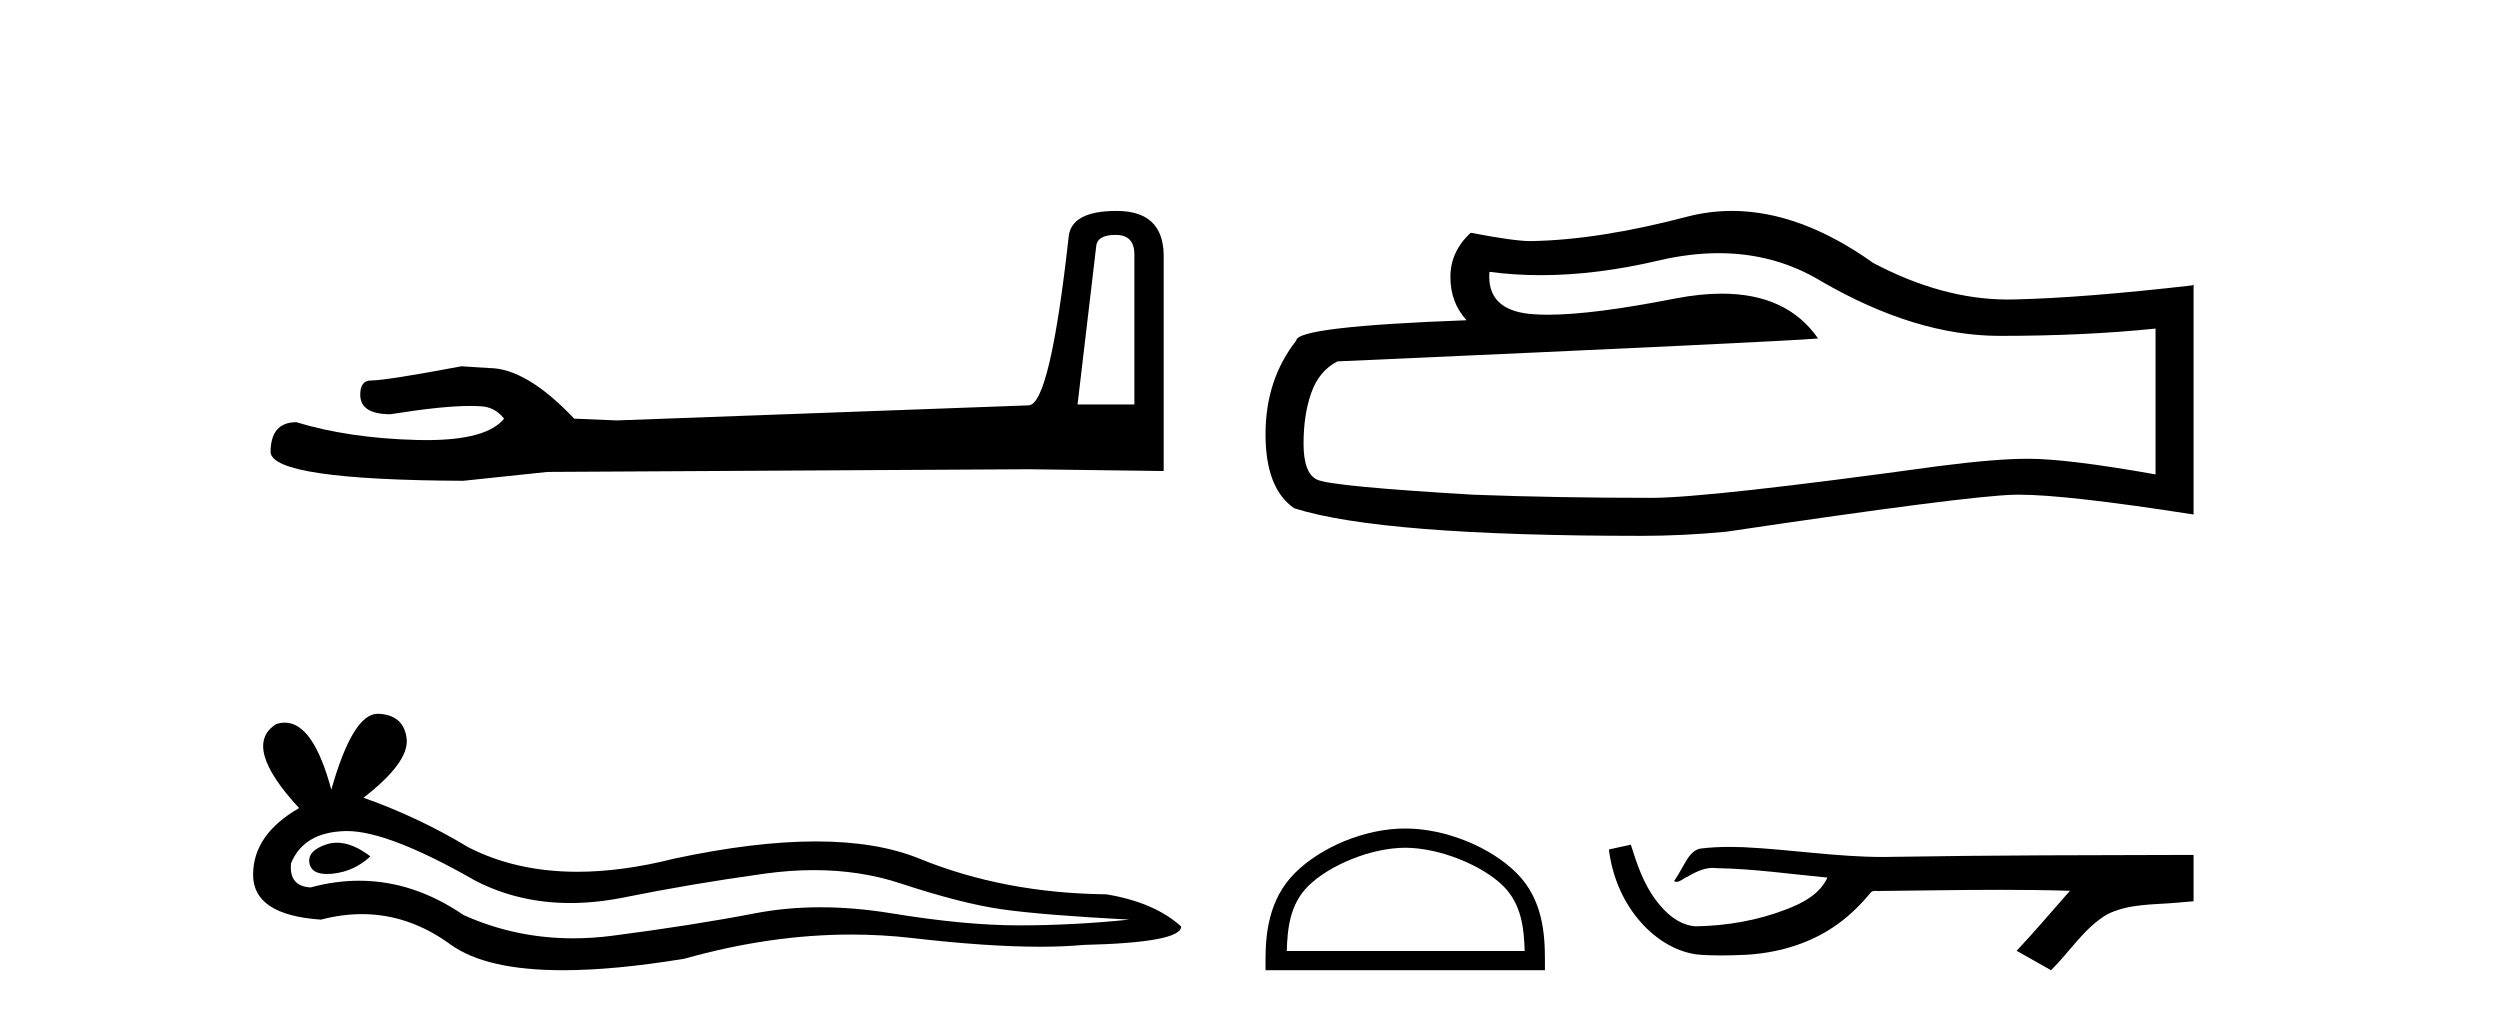
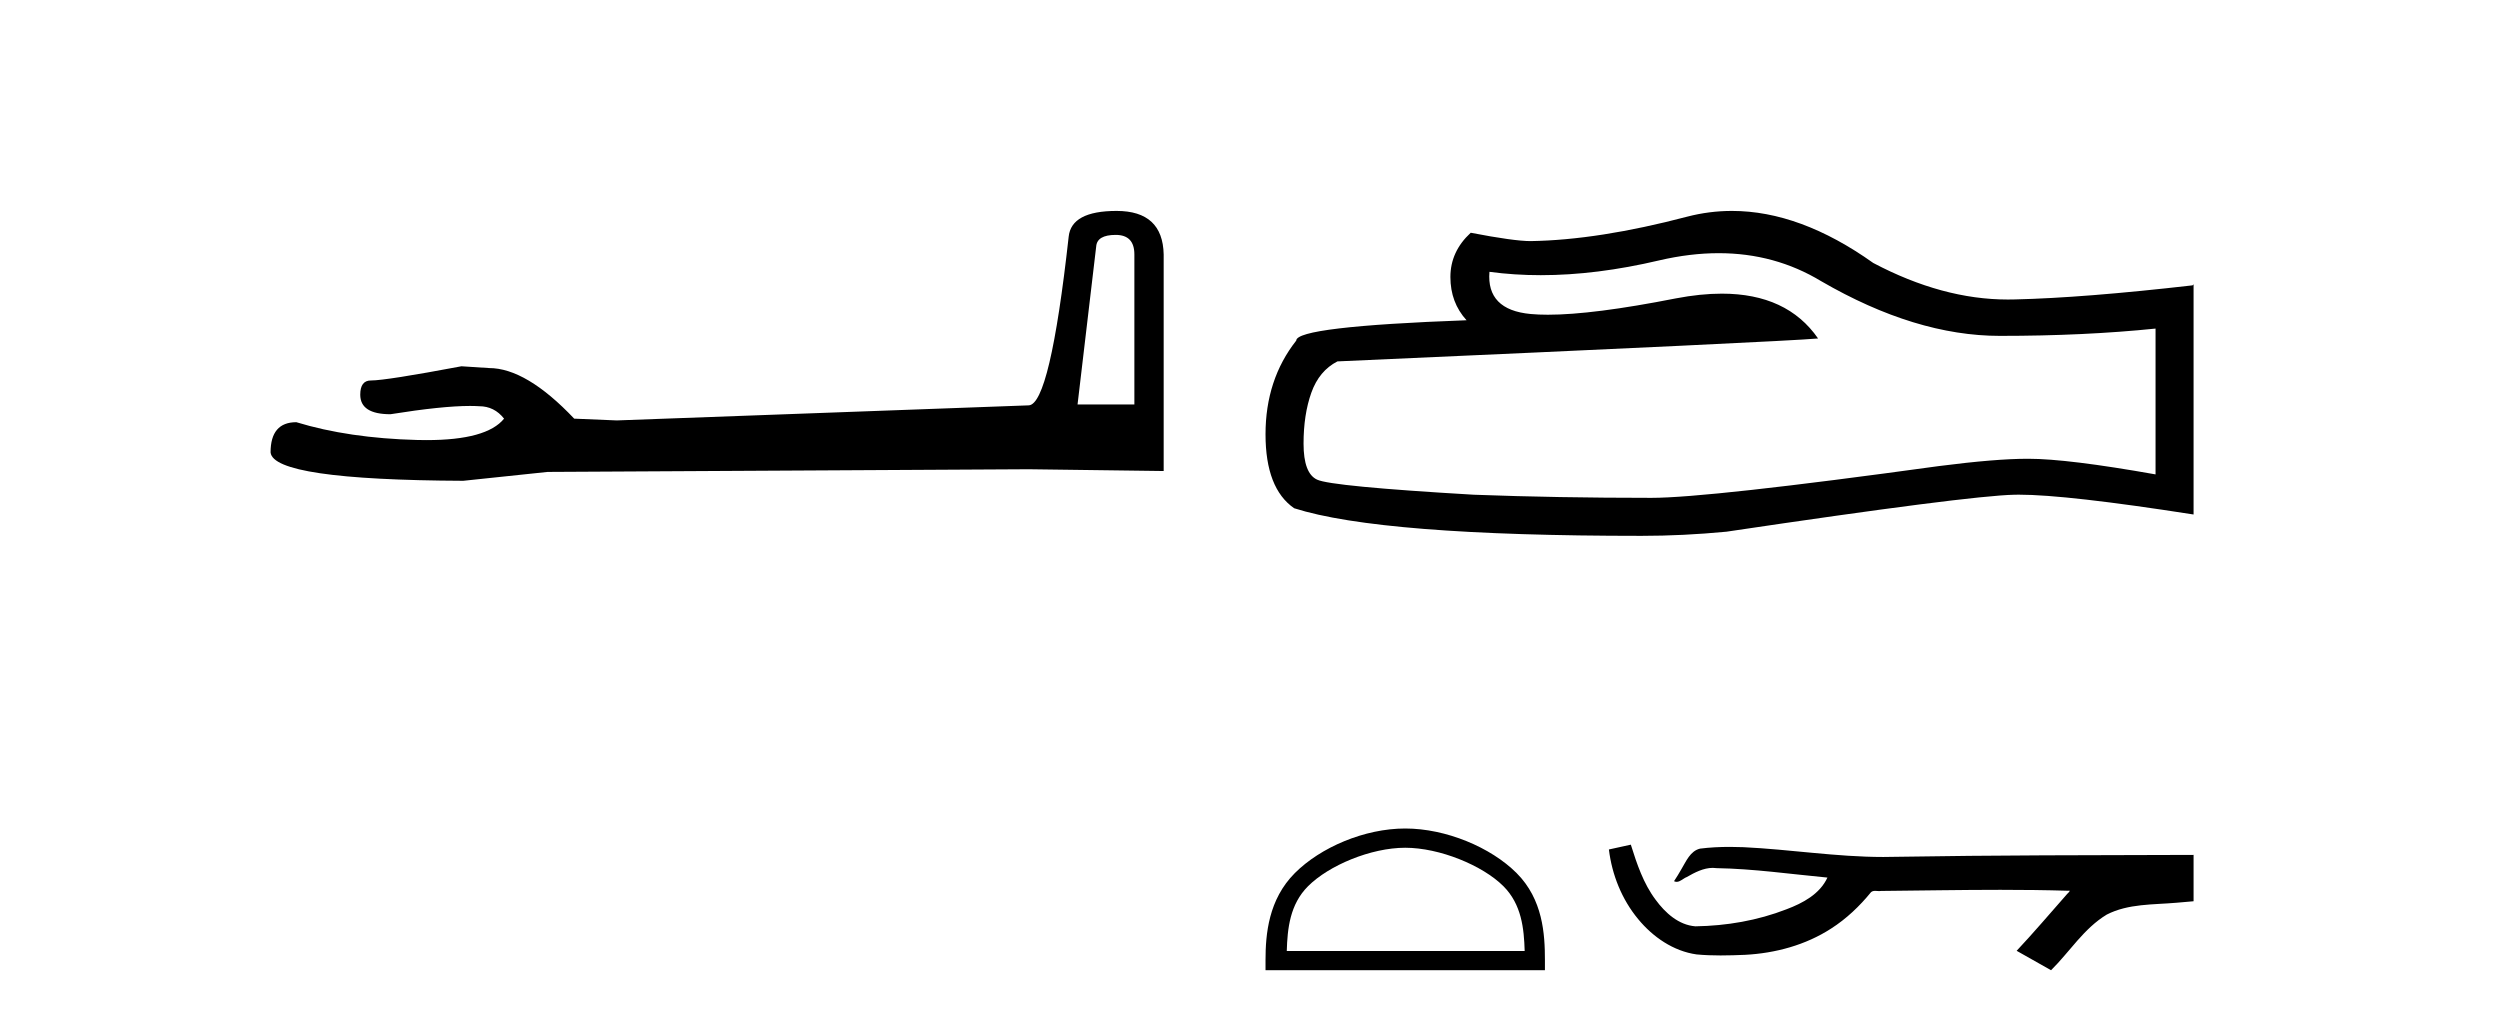
<svg xmlns="http://www.w3.org/2000/svg" width="100.0" height="41.0">
  <path d="M 44.629 9.396 Q 45.375 9.396 45.375 10.177 L 45.375 16.178 L 43.102 16.178 L 43.848 9.857 Q 43.884 9.396 44.629 9.396 ZM 44.665 8.437 Q 42.854 8.437 42.747 9.467 Q 42.002 16.178 41.149 16.214 L 24.672 16.817 L 22.968 16.746 Q 21.05 14.722 19.559 14.722 Q 19.026 14.687 18.458 14.651 Q 15.44 15.219 14.836 15.219 Q 14.41 15.219 14.41 15.788 Q 14.41 16.569 15.617 16.569 Q 17.691 16.238 18.798 16.238 Q 18.999 16.238 19.168 16.249 Q 19.772 16.249 20.163 16.746 Q 19.47 17.604 17.063 17.604 Q 16.878 17.604 16.683 17.599 Q 13.948 17.528 11.853 16.888 Q 10.823 16.888 10.823 18.096 Q 10.93 19.197 18.529 19.232 L 21.903 18.877 L 41.149 18.77 L 46.547 18.841 L 46.547 10.177 Q 46.511 8.437 44.665 8.437 Z" style="fill:#000000;stroke:none" />
-   <path d="M 13.48 33.708 Q 13.268 33.708 13.068 33.772 Q 12.286 34.025 12.378 34.531 Q 12.456 34.959 13.077 34.959 Q 13.19 34.959 13.321 34.945 Q 14.172 34.853 14.816 34.255 Q 14.097 33.708 13.48 33.708 ZM 13.879 33.242 Q 15.539 33.242 19.002 35.221 Q 20.739 36.121 22.812 36.121 Q 23.812 36.121 24.89 35.911 Q 27.604 35.359 30.594 34.945 Q 31.61 34.805 32.561 34.805 Q 34.412 34.805 36.022 35.336 Q 38.46 36.141 40.07 36.371 Q 41.68 36.601 45.176 36.785 Q 42.922 37.015 40.76 37.015 Q 38.598 37.015 35.654 36.532 Q 34.182 36.291 32.819 36.291 Q 31.457 36.291 30.203 36.532 Q 27.696 37.015 24.499 37.429 Q 23.7 37.533 22.928 37.533 Q 20.612 37.533 18.542 36.601 Q 16.532 35.229 14.367 35.229 Q 13.411 35.229 12.424 35.497 Q 11.55 35.451 11.642 34.531 Q 12.148 33.289 13.804 33.243 Q 13.841 33.242 13.879 33.242 ZM 15.108 28.551 Q 14.113 28.551 13.252 31.587 Q 12.532 28.906 11.393 28.906 Q 11.223 28.906 11.044 28.965 Q 9.664 29.839 11.964 32.323 Q 10.124 33.381 10.124 34.991 Q 10.124 36.601 12.838 36.785 Q 13.677 36.565 14.477 36.565 Q 16.353 36.565 18.013 37.774 Q 19.435 38.809 22.52 38.809 Q 24.577 38.809 27.374 38.349 Q 30.809 37.382 34.051 37.382 Q 35.28 37.382 36.482 37.521 Q 39.487 37.869 41.599 37.869 Q 42.56 37.869 43.336 37.797 Q 47.246 37.705 47.246 37.061 Q 46.188 36.095 44.256 35.773 Q 40.162 35.727 36.781 34.347 Q 35.091 33.657 32.635 33.657 Q 30.18 33.657 26.96 34.347 Q 24.884 34.871 23.094 34.871 Q 20.641 34.871 18.726 33.887 Q 16.748 32.691 14.54 31.909 Q 16.38 30.483 16.265 29.54 Q 16.15 28.597 15.138 28.551 Q 15.123 28.551 15.108 28.551 Z" style="fill:#000000;stroke:none" />
  <path d="M 68.747 10.127 Q 70.995 10.127 72.848 11.248 Q 76.619 13.435 79.993 13.435 Q 83.389 13.435 86.222 13.143 L 86.222 18.976 Q 82.702 18.351 81.139 18.351 L 81.098 18.351 Q 79.827 18.351 77.556 18.643 Q 68.328 19.914 66.057 19.914 Q 62.287 19.914 58.954 19.789 Q 53.246 19.455 52.683 19.185 Q 52.142 18.935 52.142 17.747 Q 52.142 16.581 52.454 15.706 Q 52.767 14.831 53.496 14.456 Q 71.327 13.664 72.723 13.539 Q 71.481 11.746 68.873 11.746 Q 68.026 11.746 67.036 11.935 Q 63.715 12.589 61.915 12.589 Q 61.536 12.589 61.224 12.56 Q 59.453 12.394 59.578 10.873 L 59.578 10.873 Q 60.573 11.007 61.633 11.007 Q 63.858 11.007 66.37 10.415 Q 67.609 10.127 68.747 10.127 ZM 69.277 8.437 Q 68.375 8.437 67.494 8.665 Q 63.932 9.602 61.224 9.644 Q 60.558 9.644 58.829 9.31 Q 58.016 10.06 58.016 11.081 Q 58.016 12.102 58.662 12.81 Q 51.85 13.06 51.85 13.623 Q 50.621 15.185 50.621 17.372 Q 50.621 19.539 51.767 20.33 Q 55.225 21.434 65.661 21.434 Q 67.328 21.434 69.057 21.268 Q 78.723 19.83 80.577 19.789 Q 80.664 19.787 80.759 19.787 Q 82.664 19.787 87.743 20.58 L 87.743 11.373 L 87.701 11.414 Q 83.347 11.914 80.598 11.977 Q 80.457 11.981 80.315 11.981 Q 77.698 11.981 74.931 10.519 Q 72.004 8.437 69.277 8.437 Z" style="fill:#000000;stroke:none" />
  <path d="M 56.209 33.91 C 57.583 33.91 59.304 34.616 60.137 35.448 C 60.865 36.177 60.96 37.143 60.987 38.04 L 51.471 38.04 C 51.498 37.143 51.593 36.177 52.322 35.448 C 53.154 34.616 54.834 33.91 56.209 33.91 ZM 56.209 33.14 C 54.578 33.14 52.823 33.894 51.795 34.922 C 50.74 35.977 50.621 37.365 50.621 38.404 L 50.621 38.809 L 61.797 38.809 L 61.797 38.404 C 61.797 37.365 61.718 35.977 60.663 34.922 C 59.635 33.894 57.84 33.14 56.209 33.14 Z" style="fill:#000000;stroke:none" />
  <path d="M 65.233 33.786 L 65.213 33.791 C 64.928 33.855 64.642 33.917 64.356 33.979 C 64.479 34.993 64.873 35.977 65.527 36.765 C 66.114 37.479 66.935 38.047 67.864 38.177 C 68.182 38.207 68.501 38.218 68.82 38.218 C 69.149 38.218 69.479 38.207 69.807 38.193 C 71.016 38.129 72.225 37.803 73.247 37.141 C 73.855 36.752 74.384 36.248 74.839 35.689 C 74.886 35.646 74.944 35.635 75.005 35.635 C 75.06 35.635 75.118 35.644 75.174 35.644 C 75.197 35.644 75.22 35.642 75.243 35.638 C 76.834 35.623 78.427 35.593 80.019 35.593 C 80.922 35.593 81.826 35.603 82.729 35.63 C 82.745 35.627 82.757 35.625 82.766 35.625 C 82.849 35.625 82.669 35.762 82.642 35.809 C 81.986 36.553 81.345 37.309 80.666 38.032 C 81.125 38.291 81.583 38.551 82.042 38.809 C 82.788 38.072 83.355 37.135 84.271 36.583 C 85.133 36.141 86.129 36.192 87.069 36.109 C 87.293 36.089 87.518 36.071 87.743 36.05 C 87.743 35.432 87.743 34.814 87.743 34.196 C 83.756 34.207 79.768 34.206 75.782 34.273 C 75.632 34.277 75.483 34.279 75.333 34.279 C 73.462 34.279 71.604 33.976 69.736 33.887 C 69.557 33.88 69.376 33.876 69.196 33.876 C 68.796 33.876 68.396 33.895 68.001 33.945 C 67.607 34.041 67.445 34.455 67.255 34.768 C 67.163 34.932 67.064 35.091 66.961 35.248 C 66.997 35.266 67.032 35.274 67.066 35.274 C 67.21 35.274 67.336 35.133 67.47 35.082 C 67.789 34.9 68.139 34.715 68.513 34.715 C 68.563 34.715 68.615 34.719 68.666 34.726 C 70.15 34.751 71.622 34.964 73.097 35.103 C 72.794 35.763 72.11 36.127 71.46 36.371 C 70.302 36.822 69.057 37.034 67.818 37.053 C 67.144 37.003 66.605 36.51 66.224 35.989 C 65.735 35.338 65.475 34.555 65.233 33.786 Z" style="fill:#000000;stroke:none" />
</svg>